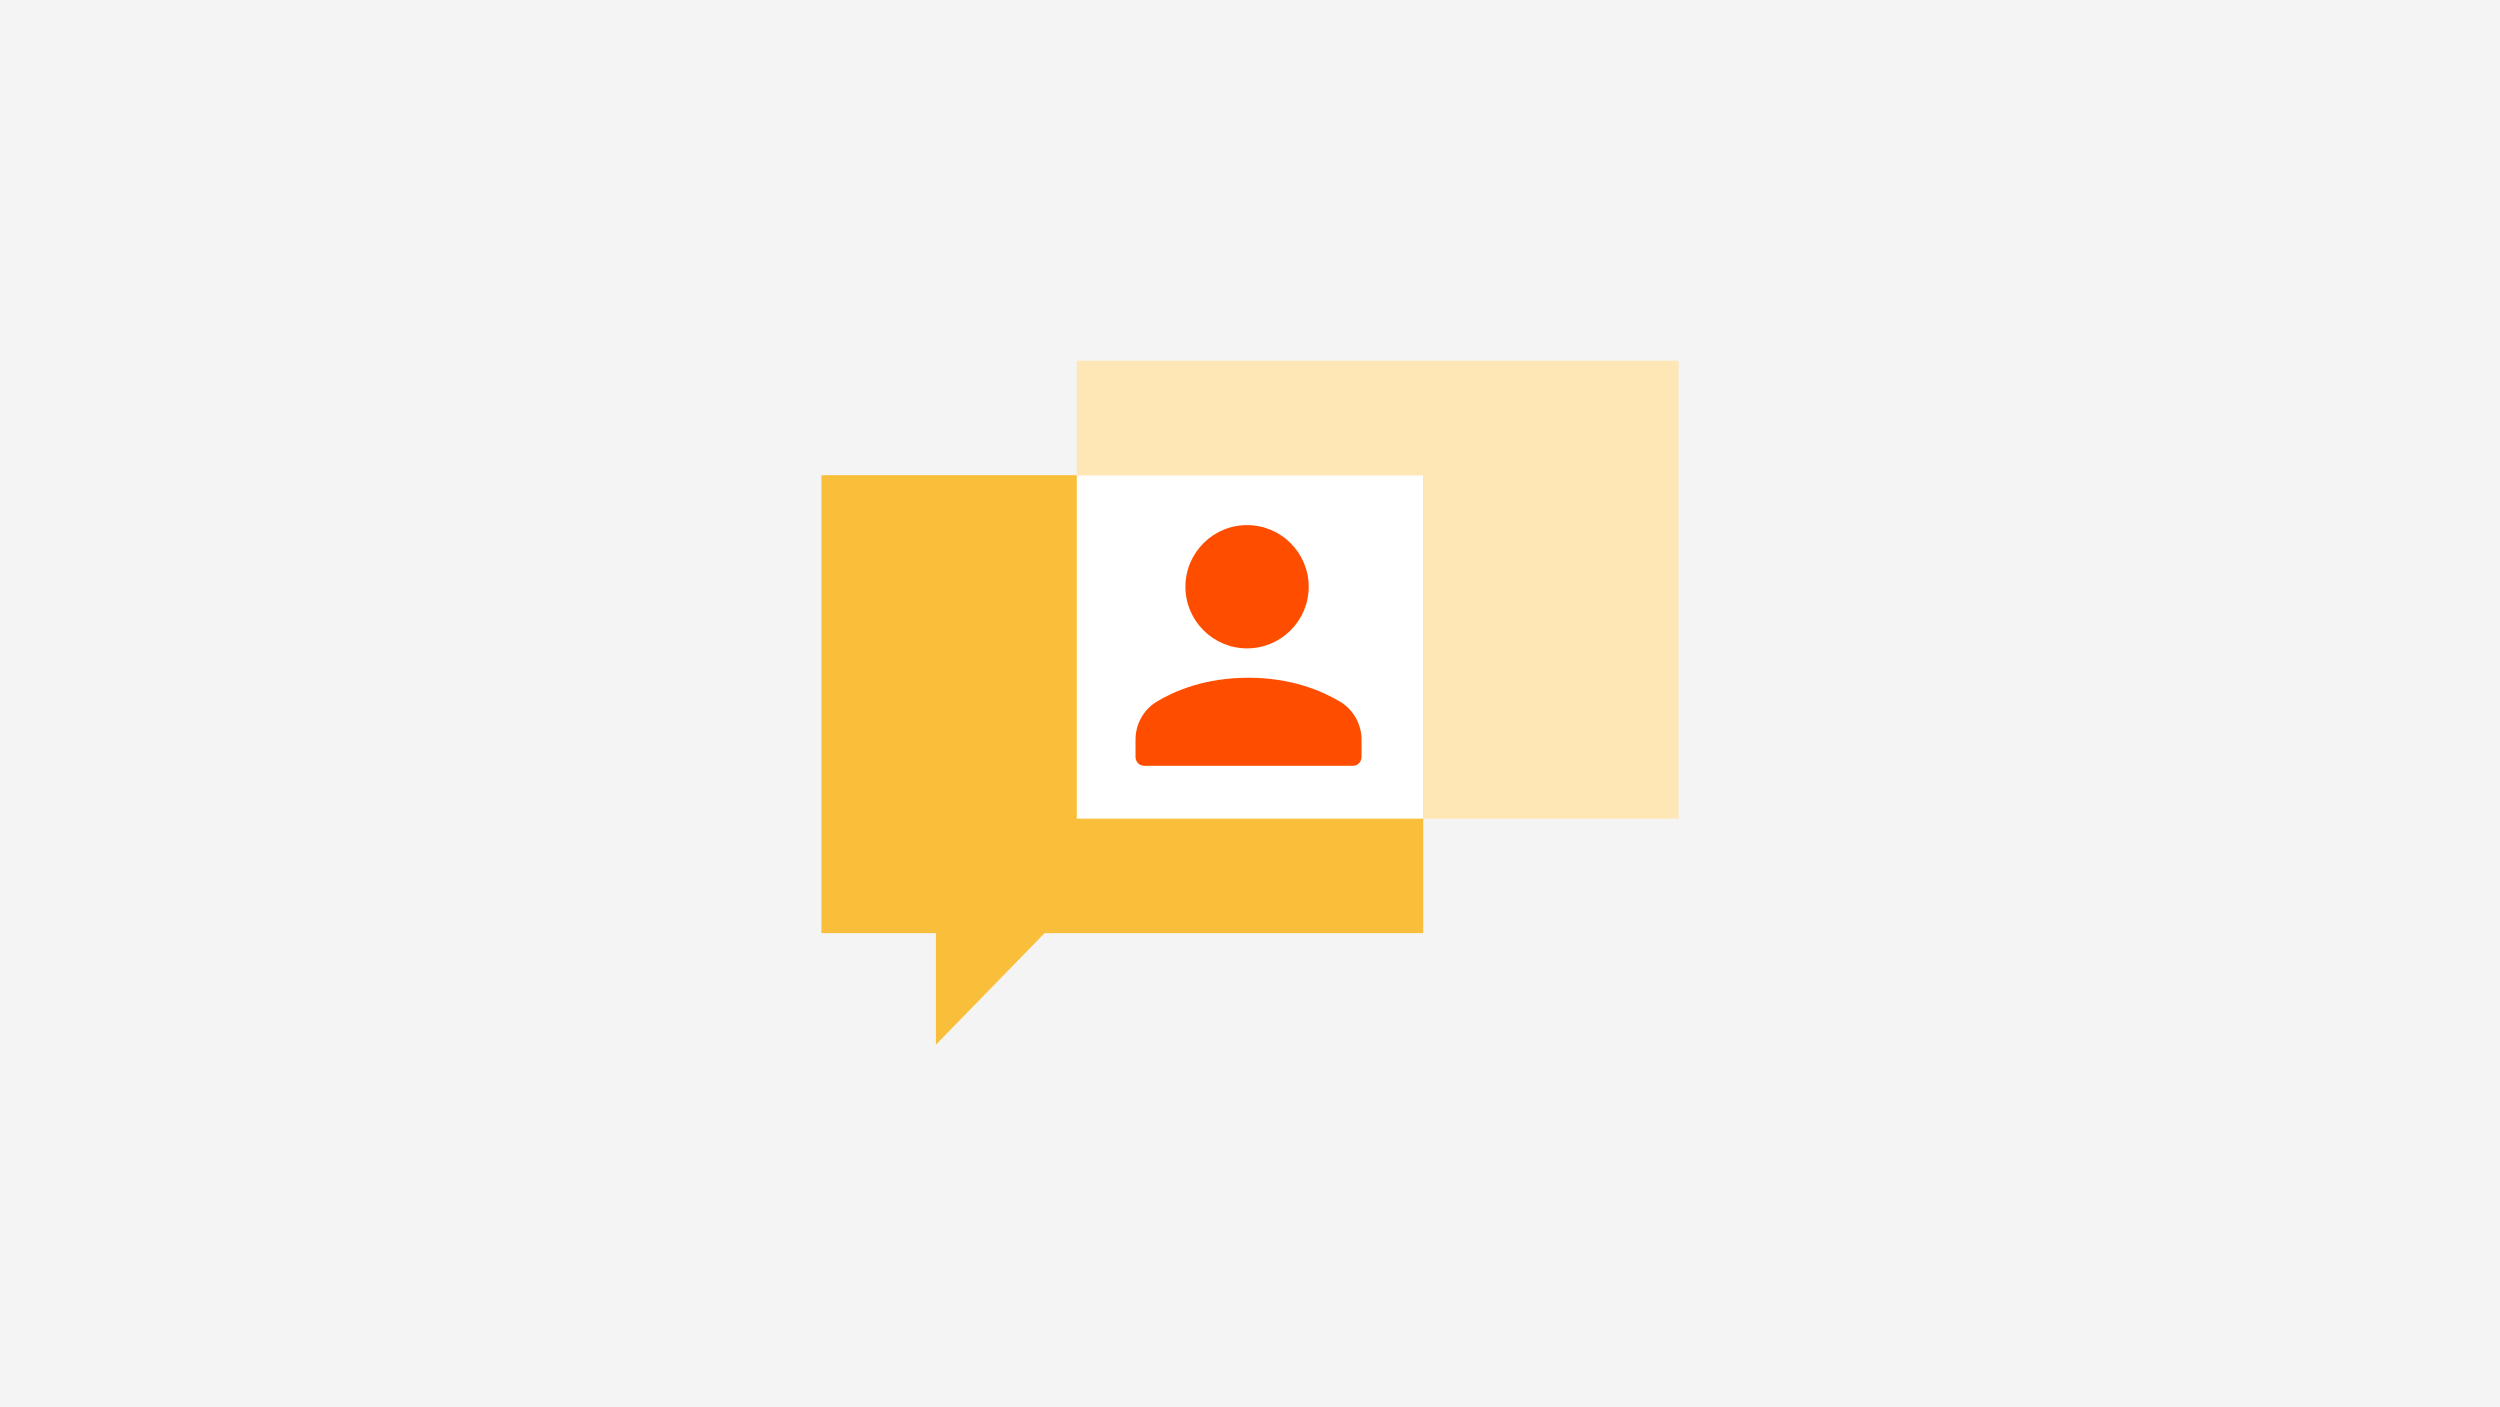
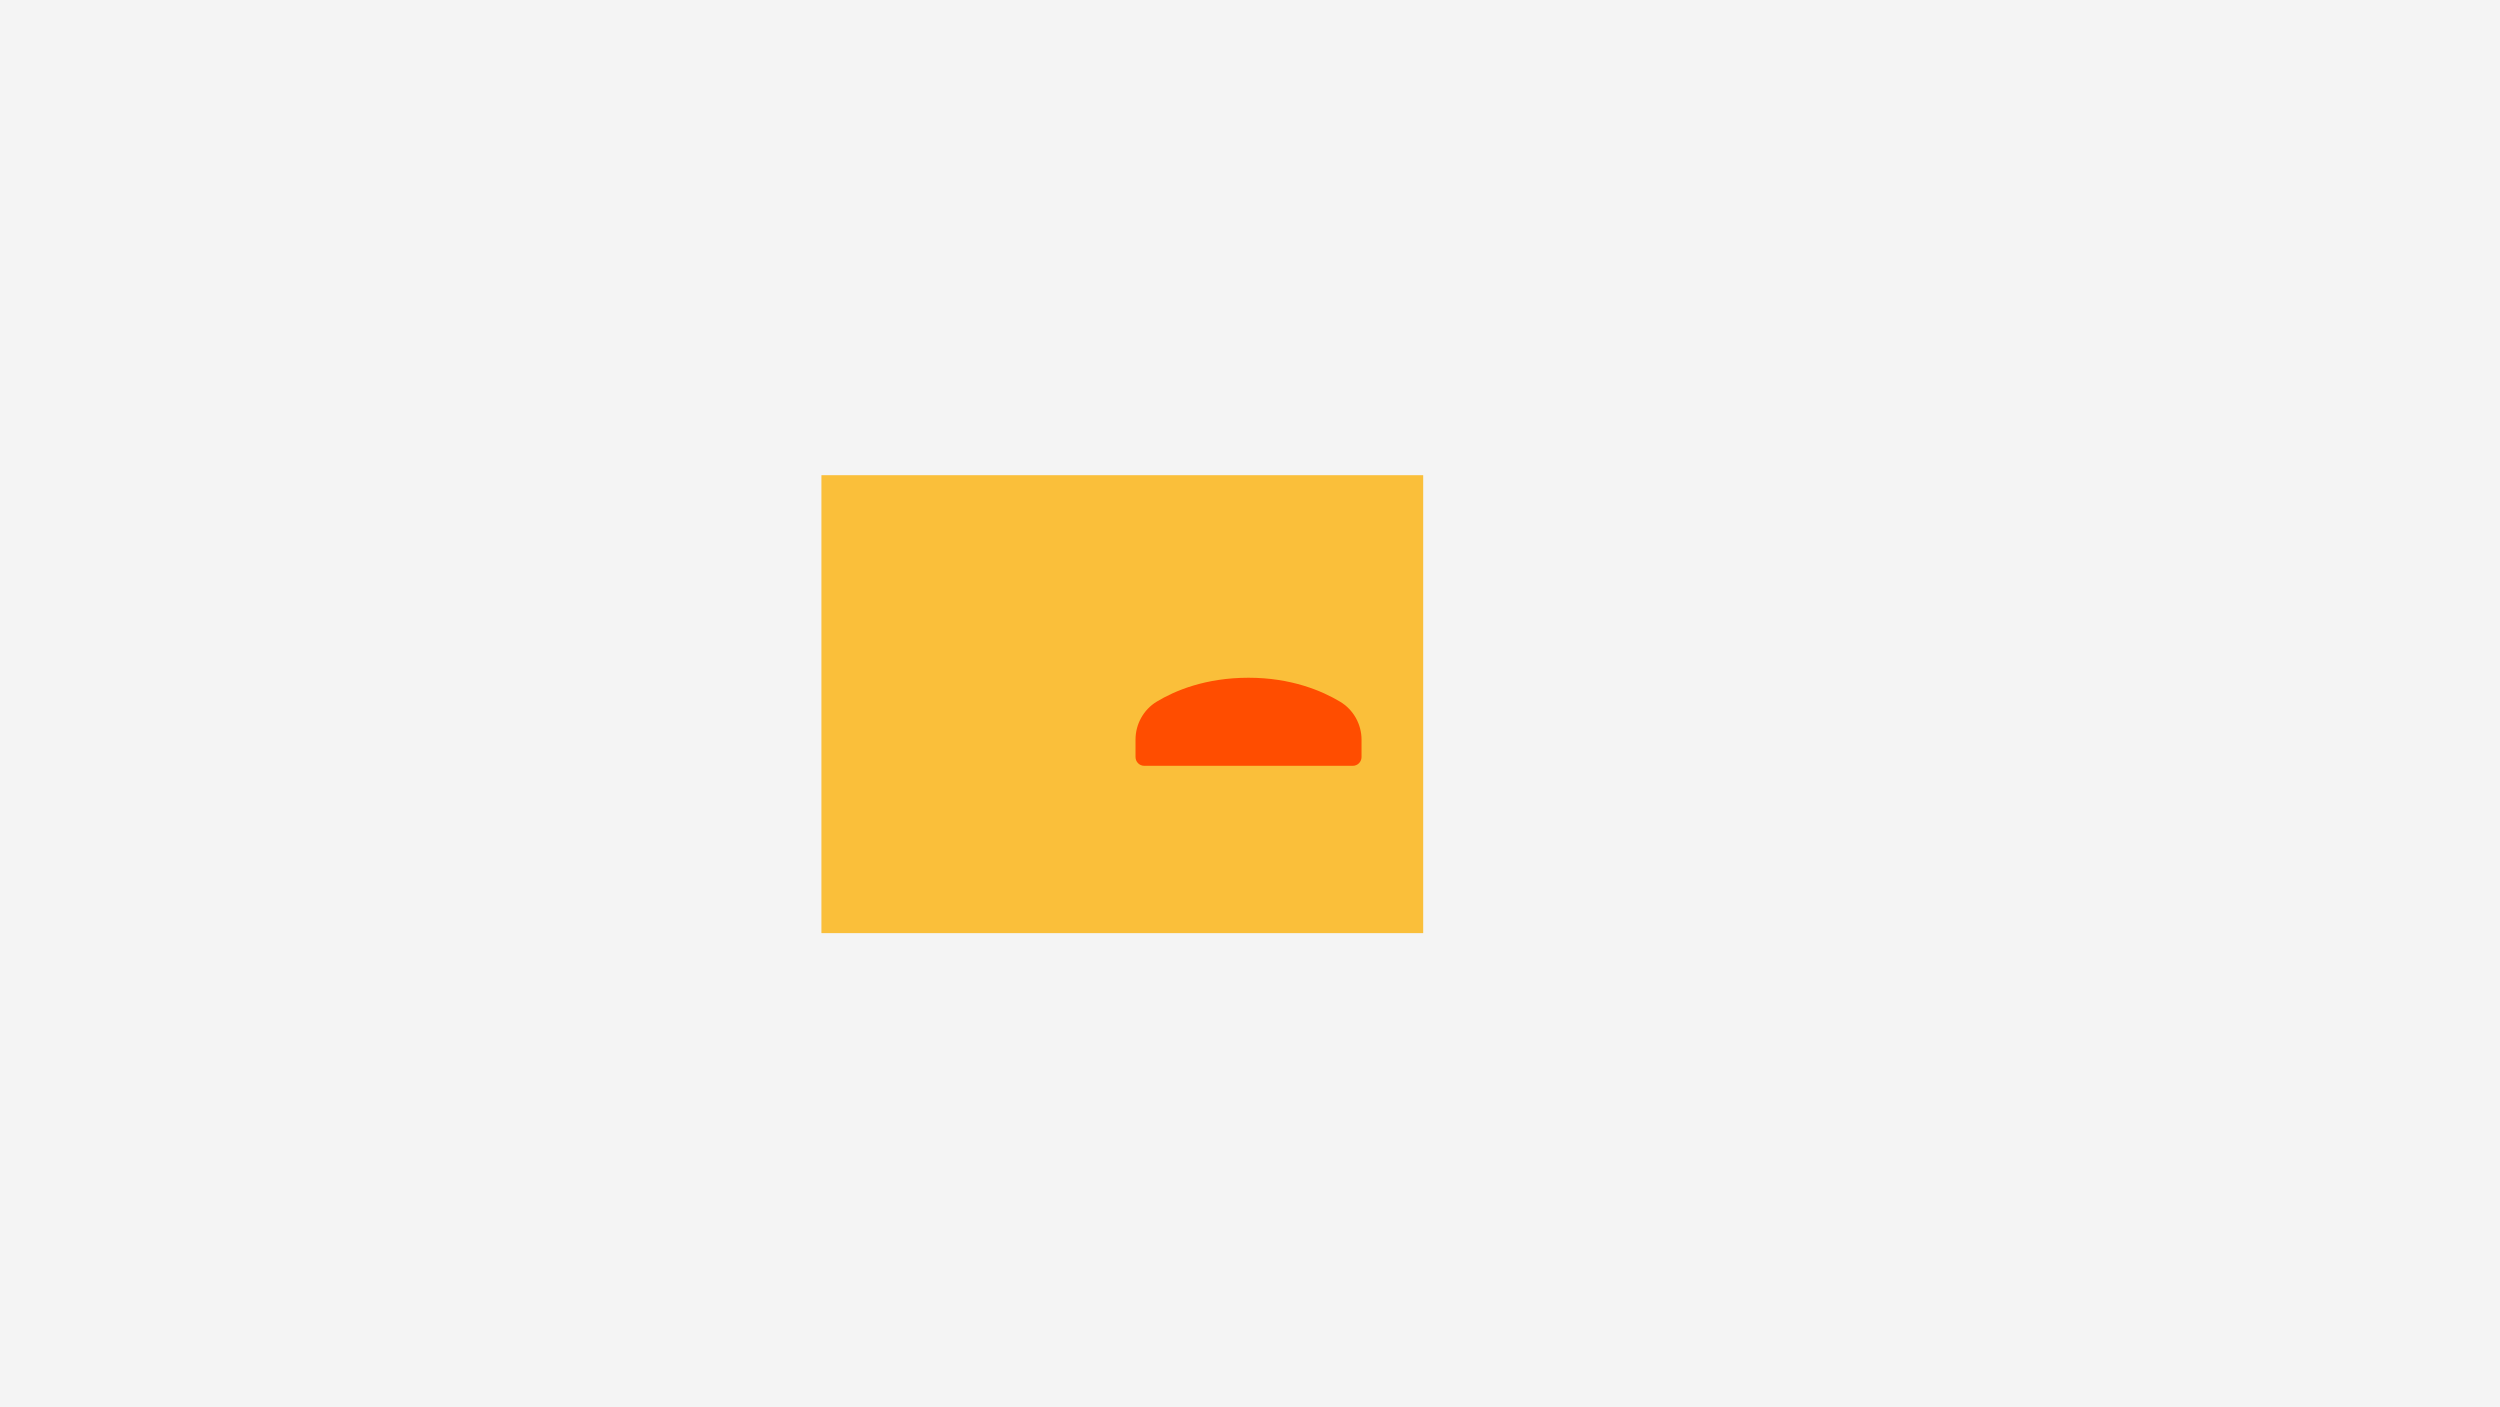
<svg xmlns="http://www.w3.org/2000/svg" xmlns:xlink="http://www.w3.org/1999/xlink" width="1400px" height="788px" viewBox="0 0 1400 788" version="1.1">
  <title>ikon_kundeservice_1400x788_graa</title>
  <defs>
    <rect id="path-1" x="0" y="0" width="1400" height="788" />
    <filter id="filter-3">
      <feColorMatrix in="SourceGraphic" type="matrix" values="0 0 0 0 1 0 0 0 0 0.514 0 0 0 0 0 0 0 0 1 0" />
    </filter>
  </defs>
  <g id="ikon_kundeservice_1400x788_graa" stroke="none" stroke-width="1" fill="none" fill-rule="evenodd">
    <mask id="mask-2" fill="white">
      <use xlink:href="#path-1" />
    </mask>
    <use id="Rectangle" fill="#F4F4F4" xlink:href="#path-1" />
    <g id="Group-5" mask="url(#mask-2)">
      <g transform="translate(460, 202)">
-         <rect id="Rectangle" fill="#FFE6B5" x="143.014" y="0" width="336.986" height="256.438" />
        <g id="Group" stroke-width="1" fill="none" transform="translate(0, 64.11)">
          <rect id="Rectangle" fill="#FABF3A" x="0" y="0" width="336.986" height="256.438" />
-           <polygon id="Rectangle" fill="#FABF3A" points="64.11 254.795 126.575 254.795 64.11 318.904" />
        </g>
-         <rect id="Rectangle" fill="#FFFFFF" x="143.014" y="64.11" width="193.973" height="192.329" />
        <g filter="url(#filter-3)" fill="none" id="Group-2" stroke-width="1">
          <g transform="translate(175.89, 92.055)">
-             <path d="M62.466,0 C81.501,0 96.986,15.485 96.986,34.521 C96.986,53.556 81.501,69.041 62.466,69.041 C43.43,69.041 27.945,53.556 27.945,34.521 C27.945,15.485 43.43,0 62.466,0 Z" id="Path" fill="#FF4D00" />
            <path d="M126.575,129.863 C126.575,132.585 124.394,134.795 121.707,134.795 L4.868,134.795 C2.181,134.795 0,132.585 0,129.863 L0,120.069 C0,111.424 4.542,103.302 11.859,98.878 C21.961,92.768 39.083,85.479 63.288,85.479 C87.171,85.479 104.381,92.788 114.609,98.918 C121.989,103.341 126.575,111.483 126.575,120.173 L126.575,129.863 Z" id="Path" fill="#FF4D00" />
          </g>
        </g>
      </g>
    </g>
  </g>
</svg>